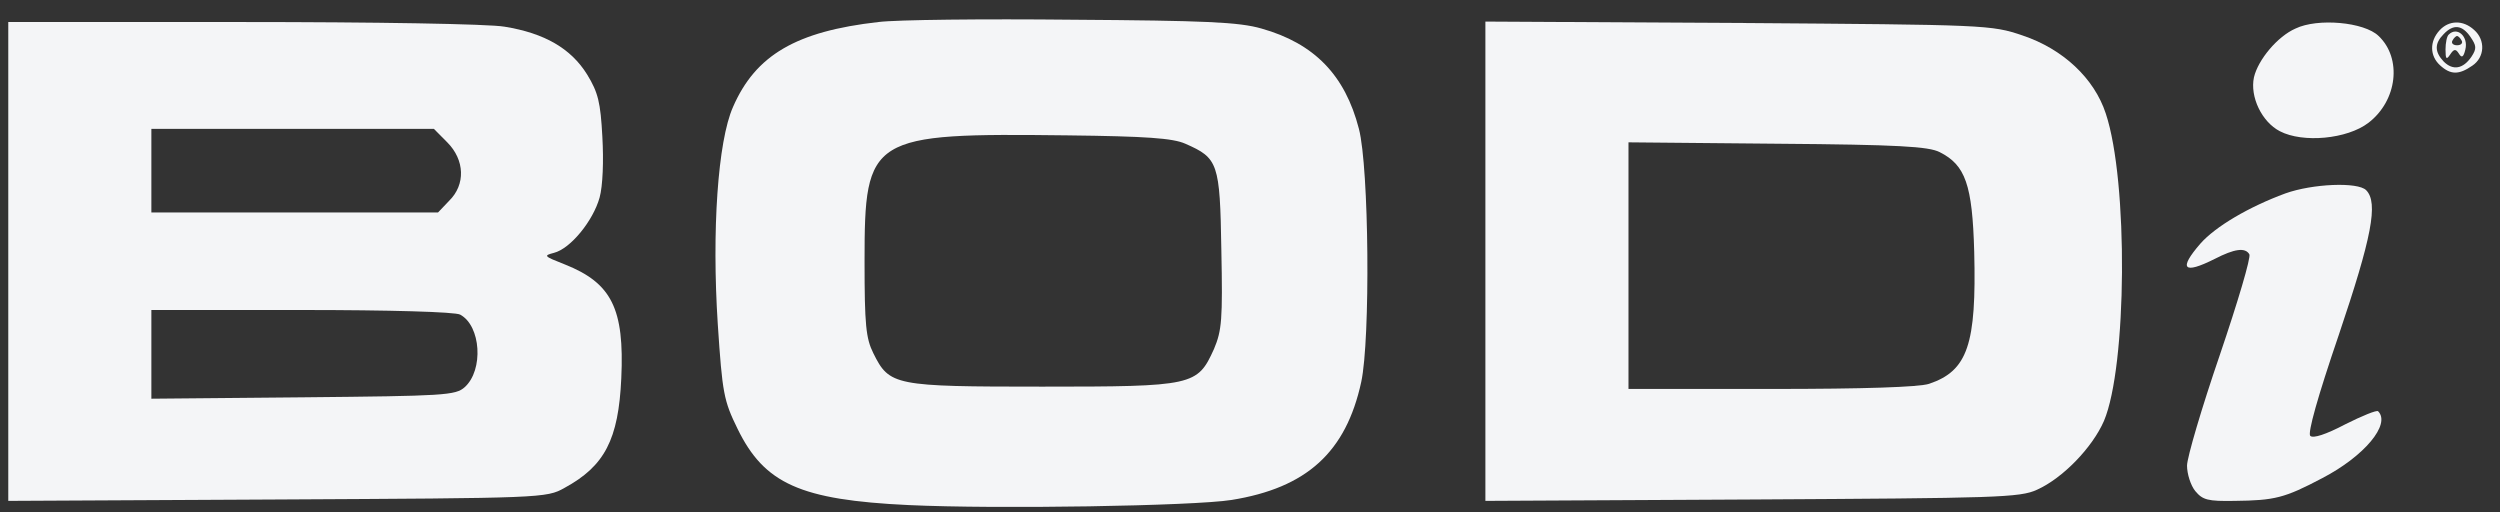
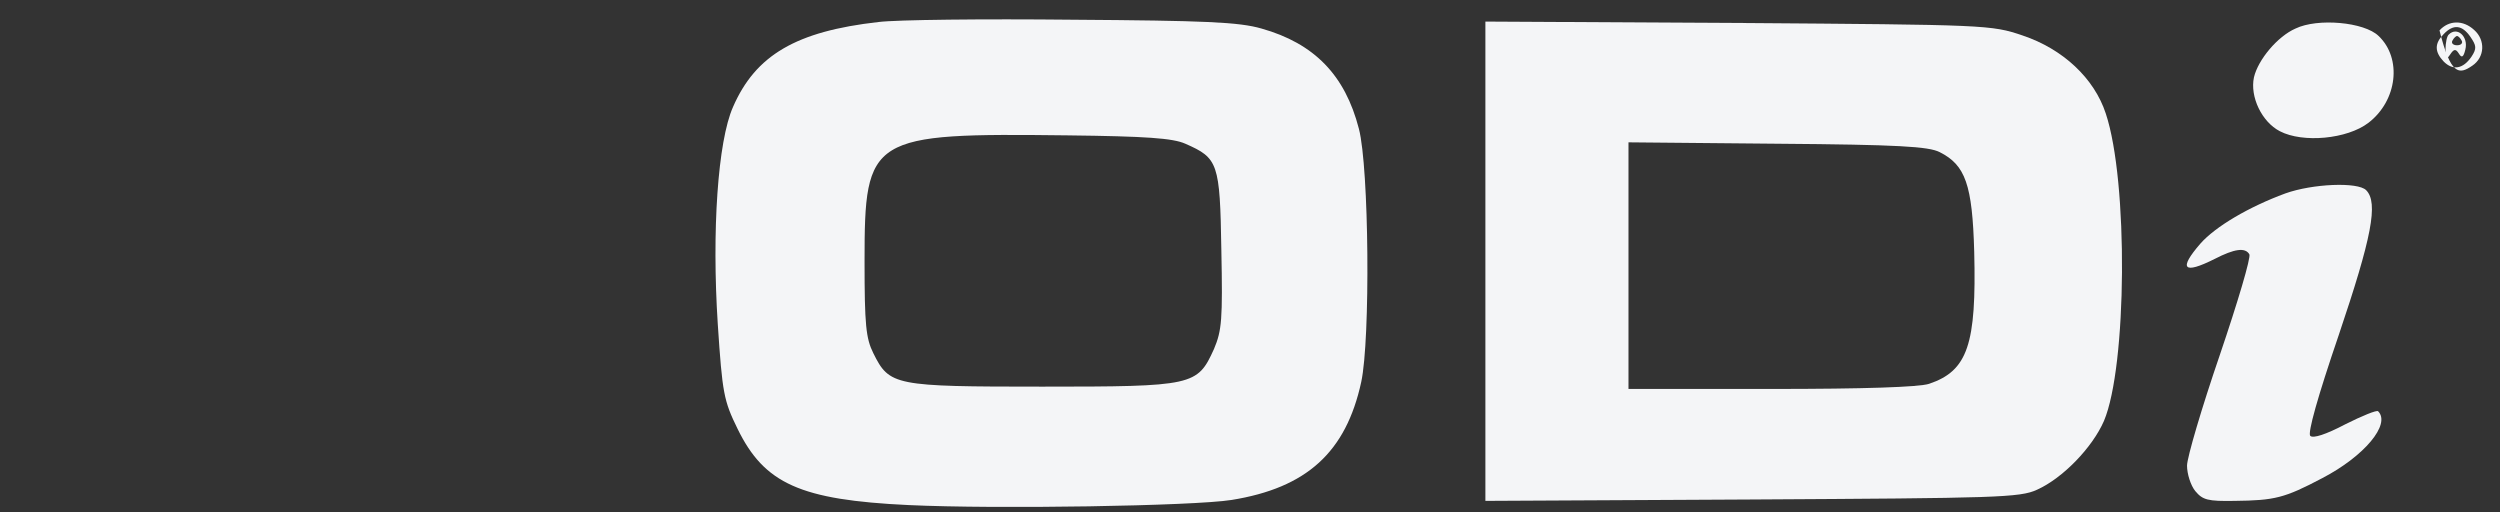
<svg xmlns="http://www.w3.org/2000/svg" width="122" height="25" viewBox="0 0 122 25" fill="none">
  <rect x="0" y="0" width="122" height="25" fill="#333333" stroke="none" />
  <path fill="#F4F5F7" d="M42.866 1.075C38.856 1.529 36.874 2.685 35.77 5.223C35.027 6.9 34.734 11.275 35.027 15.808C35.252 19.208 35.319 19.548 35.995 20.93C37.302 23.605 39.059 24.398 44.33 24.647C48.632 24.851 58.251 24.693 60.098 24.398C63.77 23.809 65.684 22.064 66.428 18.641C66.878 16.556 66.811 8.192 66.315 6.288C65.639 3.659 64.13 2.118 61.562 1.393C60.458 1.075 58.814 1.007 52.327 0.962C48.002 0.917 43.744 0.962 42.866 1.075ZM57.845 7.014C59.445 7.716 59.535 7.943 59.602 12.204C59.67 15.604 59.625 16.125 59.242 17.032C58.431 18.822 58.251 18.868 50.862 18.868C43.632 18.868 43.406 18.822 42.618 17.236C42.257 16.511 42.19 15.853 42.19 12.748C42.19 6.628 42.438 6.492 52.101 6.606C55.931 6.651 57.237 6.742 57.845 7.014Z" />
-   <path fill="#F4F5F7" d="M0.404 12.748V24.443L13.537 24.375C26.467 24.307 26.669 24.307 27.548 23.809C29.508 22.744 30.183 21.452 30.319 18.46C30.476 15.06 29.846 13.813 27.57 12.907C26.534 12.499 26.512 12.476 27.03 12.34C27.841 12.136 28.944 10.776 29.26 9.643C29.418 9.076 29.462 7.852 29.395 6.674C29.305 4.996 29.192 4.52 28.652 3.636C27.863 2.367 26.579 1.619 24.619 1.302C23.854 1.166 18.222 1.075 11.847 1.075H0.404V12.748ZM21.826 6.946C22.682 7.807 22.727 9.008 21.916 9.801L21.376 10.368H14.37H7.387V8.328V6.288H14.28H21.173L21.826 6.946ZM22.457 15.354C23.471 15.899 23.606 18.052 22.682 18.89C22.232 19.298 21.691 19.321 14.798 19.389L7.387 19.457V17.304V15.128H14.731C18.988 15.128 22.232 15.219 22.457 15.354Z" />
  <path fill="#F4F5F7" d="M72.487 12.748V24.443L85.507 24.375C97.446 24.307 98.572 24.285 99.406 23.899C100.667 23.333 102.109 21.837 102.672 20.545C103.798 17.893 103.866 8.85 102.762 5.54C102.199 3.818 100.667 2.39 98.707 1.733C97.175 1.211 96.928 1.211 84.831 1.121L72.487 1.053V12.748ZM94.653 7.422C95.914 8.056 96.252 9.008 96.342 12.295C96.455 16.805 96.027 18.097 94.135 18.732C93.639 18.89 91.026 18.981 86.431 18.981H79.47V12.975V6.946L86.746 7.014C92.648 7.059 94.112 7.15 94.653 7.422Z" />
  <path fill="#F4F5F7" d="M112.02 1.393C111.142 1.778 110.196 2.911 109.993 3.772C109.79 4.724 110.376 5.948 111.254 6.402C112.381 6.991 114.543 6.787 115.579 5.994C116.998 4.906 117.224 2.843 116.075 1.755C115.377 1.075 113.101 0.871 112.02 1.393Z" />
-   <path fill="#F4F5F7" d="M119.048 1.483C118.553 2.027 118.575 2.73 119.071 3.183C119.589 3.659 119.994 3.659 120.648 3.206C121.256 2.798 121.301 1.959 120.738 1.461C120.197 0.962 119.499 0.985 119.048 1.483ZM120.558 1.801C120.85 2.231 120.873 2.367 120.603 2.775C120.197 3.364 119.702 3.455 119.251 3.002C118.801 2.526 118.801 2.118 119.251 1.665C119.724 1.166 120.152 1.211 120.558 1.801Z" />
+   <path fill="#F4F5F7" d="M119.048 1.483C119.589 3.659 119.994 3.659 120.648 3.206C121.256 2.798 121.301 1.959 120.738 1.461C120.197 0.962 119.499 0.985 119.048 1.483ZM120.558 1.801C120.85 2.231 120.873 2.367 120.603 2.775C120.197 3.364 119.702 3.455 119.251 3.002C118.801 2.526 118.801 2.118 119.251 1.665C119.724 1.166 120.152 1.211 120.558 1.801Z" />
  <path fill="#F4F5F7" d="M119.499 1.687C119.409 1.755 119.341 2.095 119.341 2.413C119.341 2.889 119.386 2.934 119.566 2.662C119.747 2.39 119.837 2.367 119.994 2.617C120.129 2.843 120.22 2.798 120.31 2.413C120.467 1.778 119.904 1.279 119.499 1.687ZM120.129 1.982C120.197 2.095 120.107 2.209 119.904 2.209C119.701 2.209 119.611 2.095 119.679 1.982C119.747 1.846 119.859 1.755 119.904 1.755C119.949 1.755 120.062 1.846 120.129 1.982Z" />
  <path fill="#F4F5F7" d="M111.525 9.439C109.745 10.096 108.123 11.048 107.38 11.887C106.299 13.133 106.546 13.405 108.078 12.635C109.047 12.136 109.565 12.068 109.768 12.408C109.858 12.544 109.204 14.742 108.326 17.326C107.447 19.888 106.727 22.335 106.727 22.721C106.727 23.129 106.907 23.695 107.132 23.967C107.492 24.398 107.74 24.466 109.047 24.443C111.007 24.421 111.48 24.307 113.327 23.333C115.377 22.267 116.683 20.704 116.052 20.069C115.985 20.001 115.264 20.296 114.453 20.704C113.507 21.202 112.876 21.406 112.741 21.27C112.606 21.134 113.101 19.366 114.138 16.329C115.737 11.592 116.075 9.892 115.467 9.28C115.061 8.872 112.854 8.963 111.525 9.439Z" />
</svg>